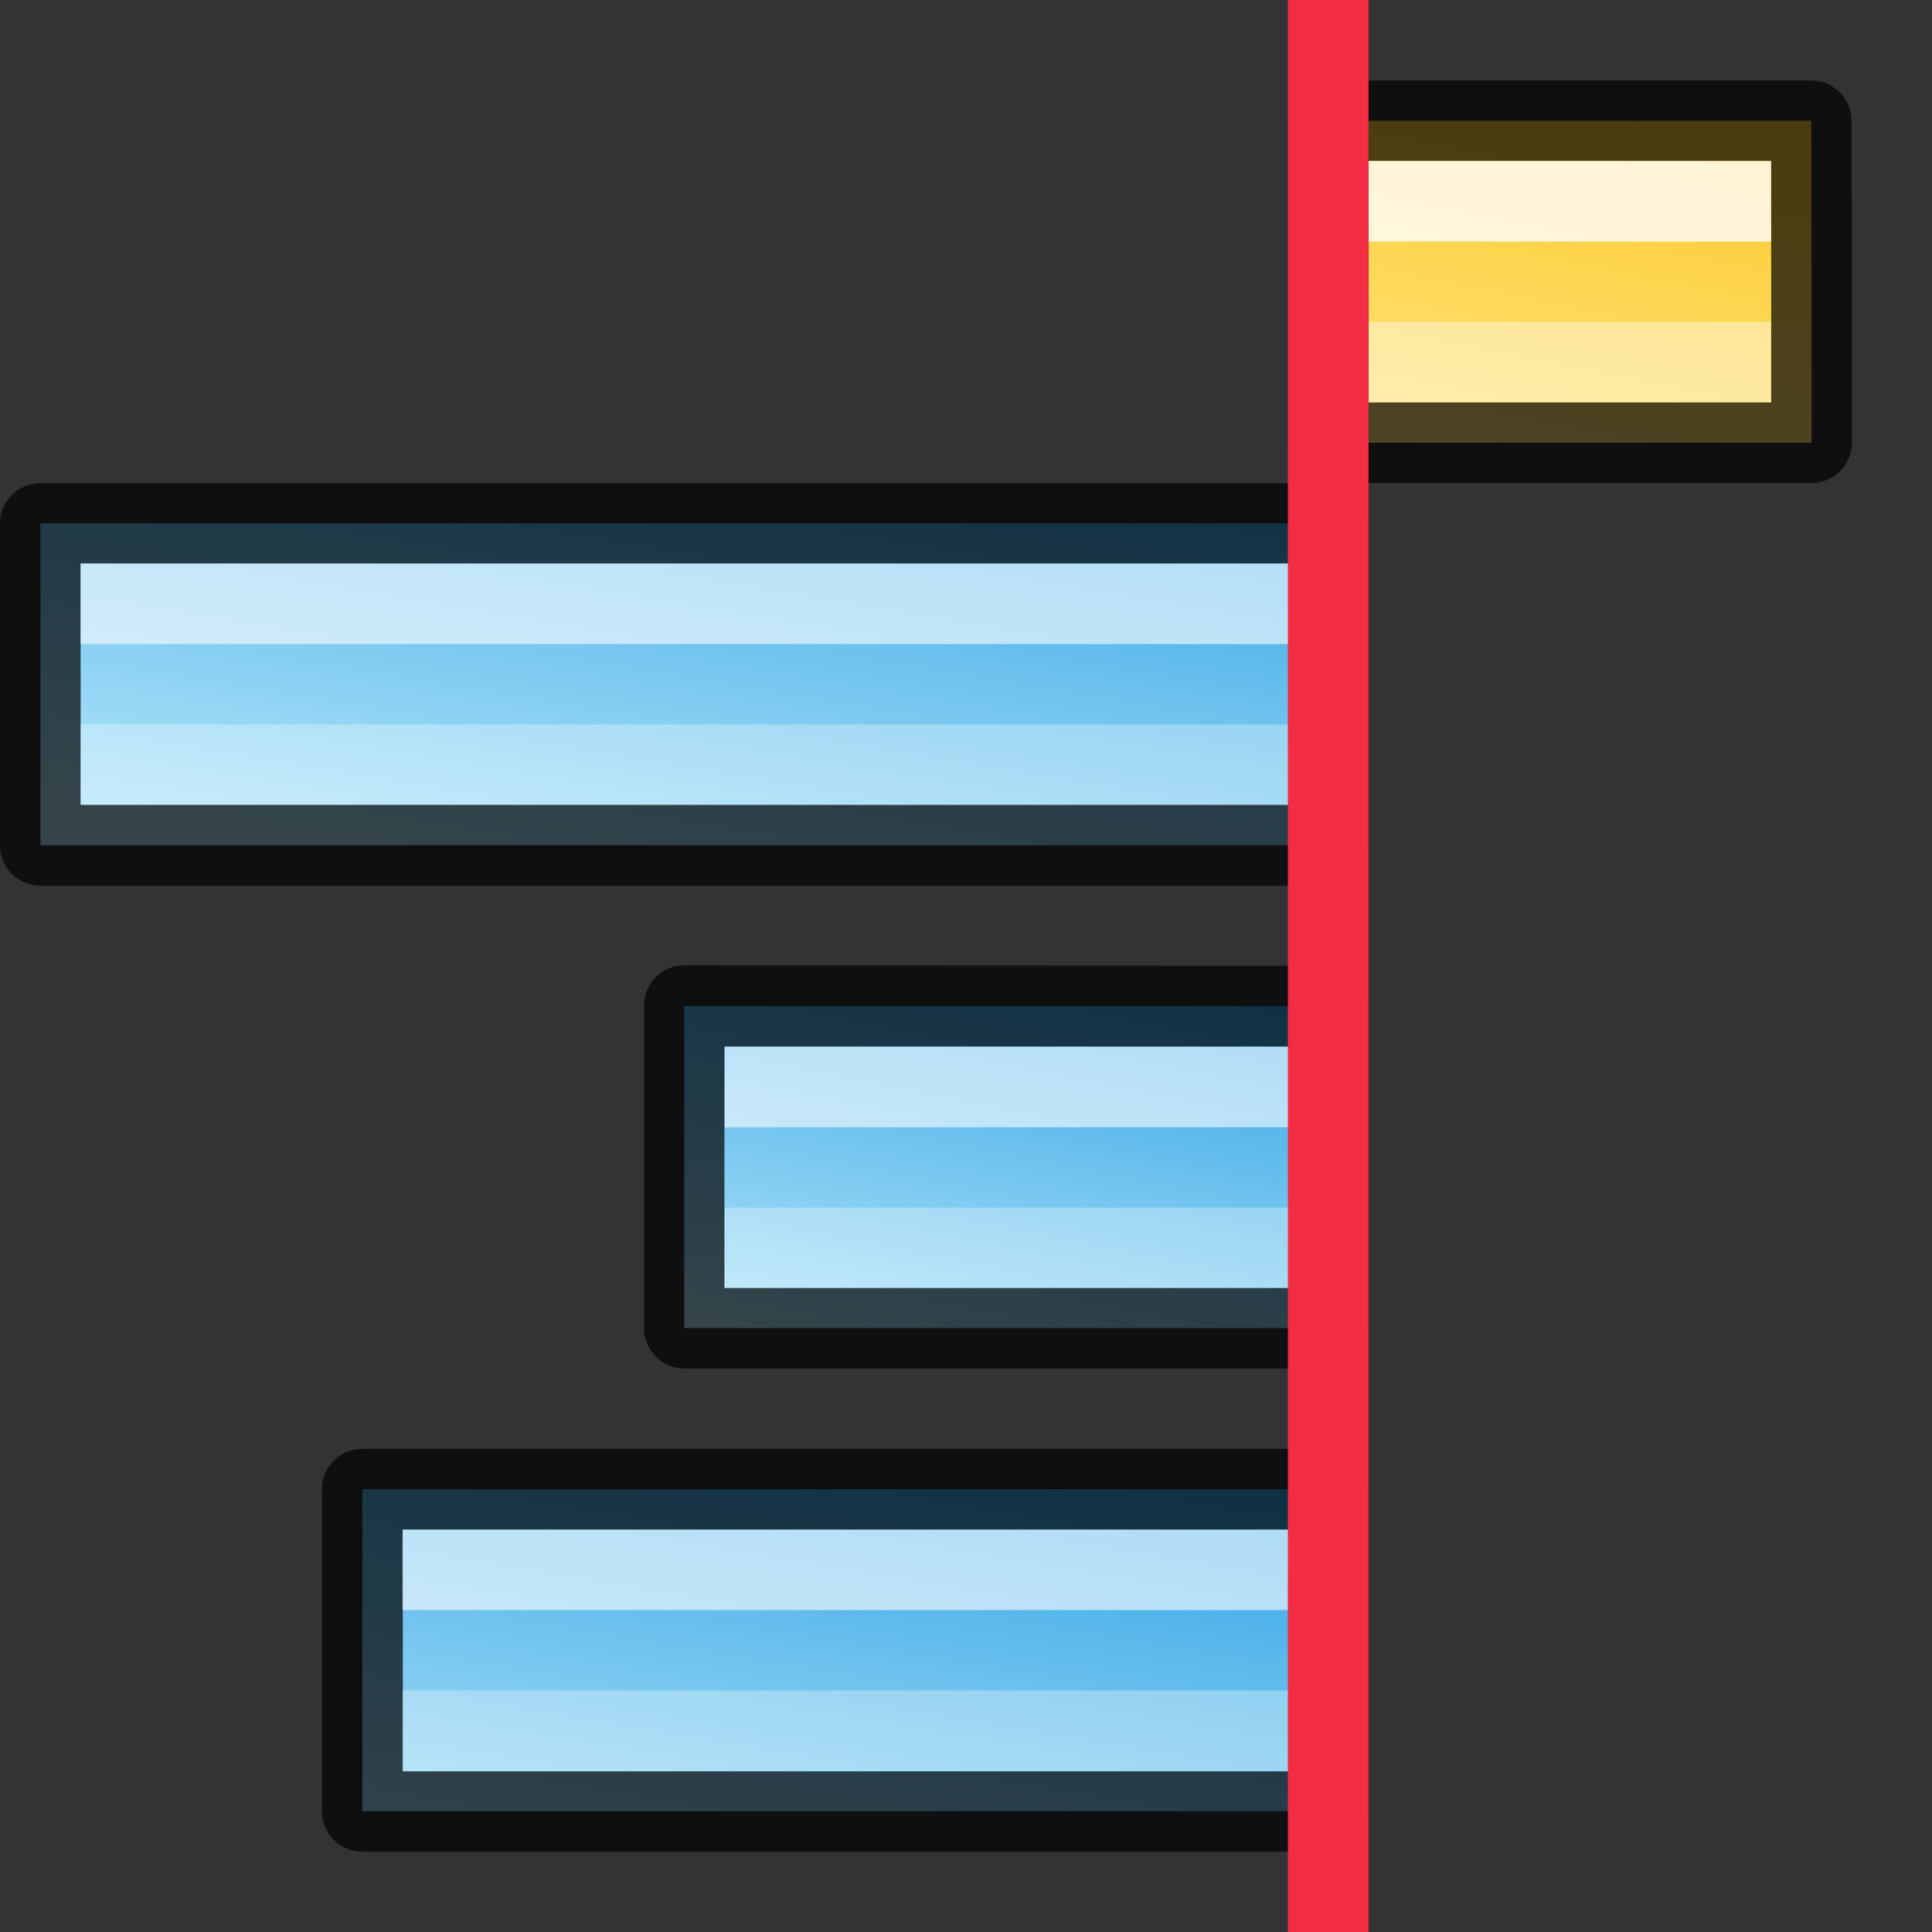
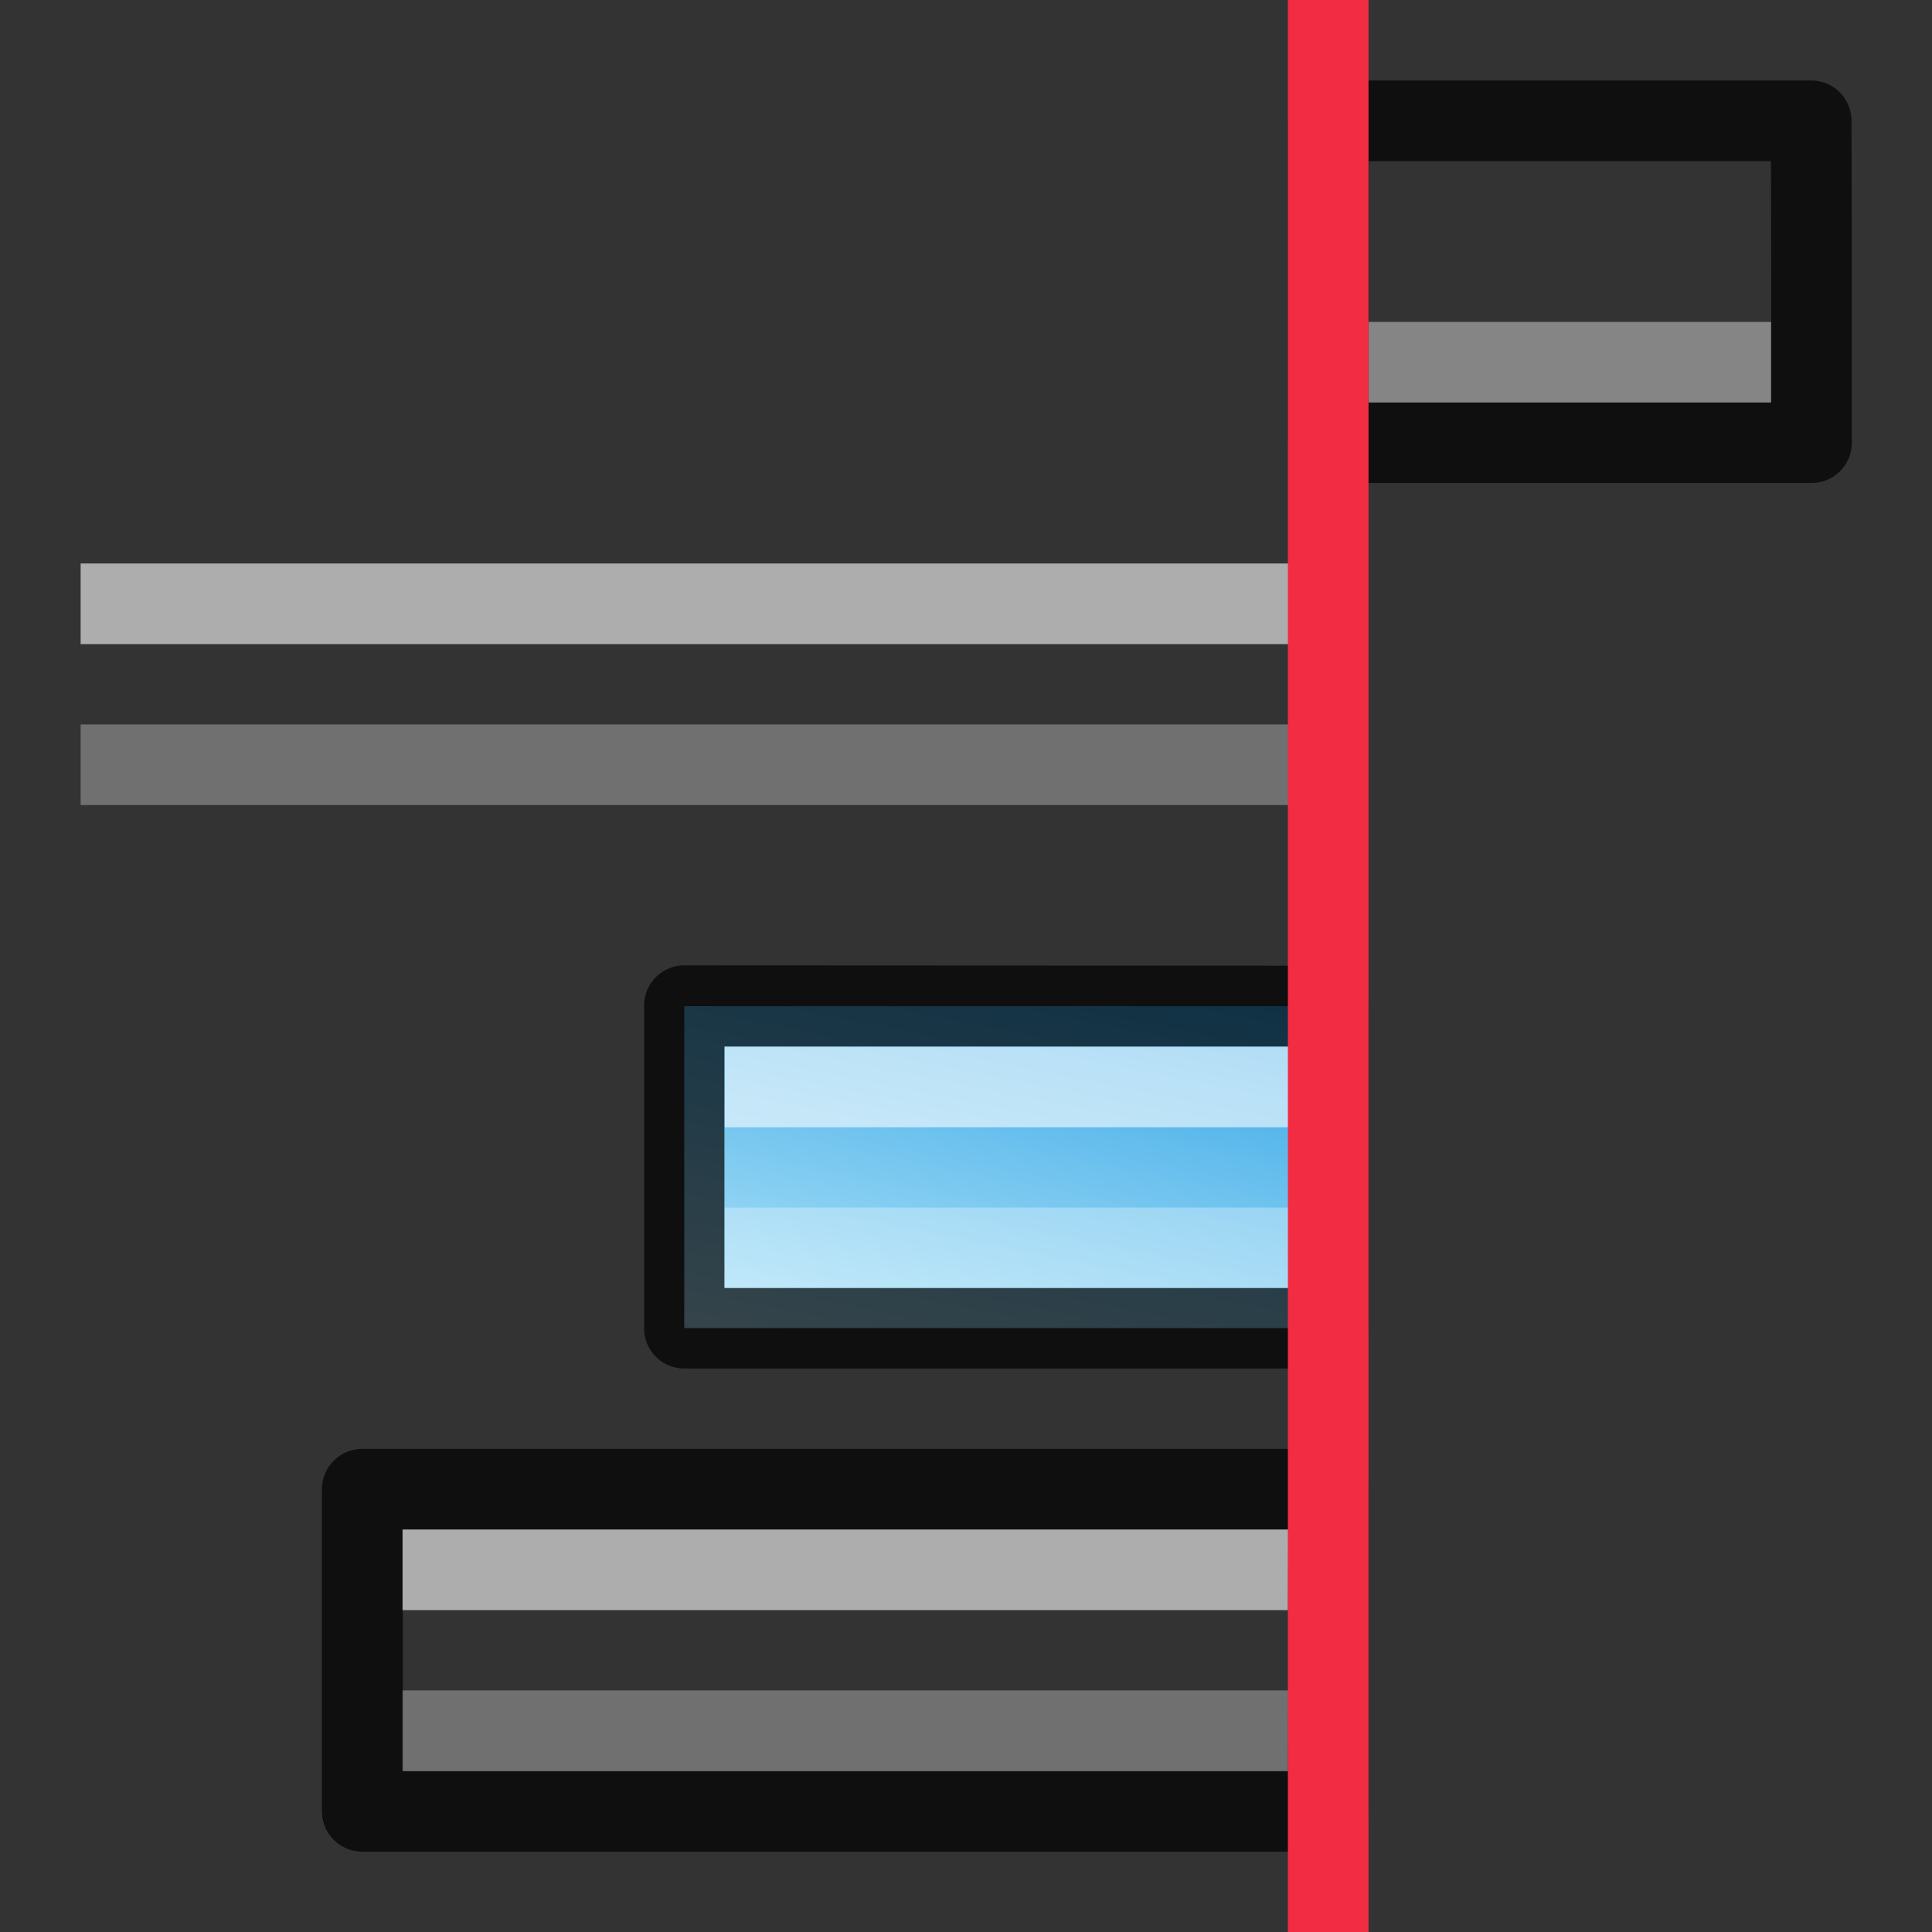
<svg xmlns="http://www.w3.org/2000/svg" xmlns:ns1="http://www.inkscape.org/namespaces/inkscape" xmlns:ns2="http://sodipodi.sourceforge.net/DTD/sodipodi-0.dtd" xmlns:xlink="http://www.w3.org/1999/xlink" width="24" height="24" viewBox="0 0 6.35 6.35" version="1.1" id="svg8" ns1:version="0.92.5 (2060ec1f9f, 2020-04-08)" ns2:docname="align-horizontal-right-to-anchor.svg">
  <rect x="0" y="0" width="6.35" height="6.35" fill="#333333" stroke="none" />
  <defs id="defs2">
    <linearGradient ns1:collect="always" id="linearGradient972">
      <stop style="stop-color:#fdc92b;stop-opacity:1" offset="0" id="stop968" />
      <stop style="stop-color:#fee581;stop-opacity:1" offset="1" id="stop970" />
    </linearGradient>
    <linearGradient id="linearGradient875" ns1:collect="always">
      <stop id="stop871" offset="0" style="stop-color:#37a6e6;stop-opacity:1" />
      <stop id="stop873" offset="1" style="stop-color:#aee3f8;stop-opacity:1" />
    </linearGradient>
    <linearGradient ns1:collect="always" xlink:href="#linearGradient875" id="linearGradient5193" x1="2.646" y1="291.708" x2="2.91" y2="293.296" gradientUnits="userSpaceOnUse" gradientTransform="matrix(-1,0,0,1,5.027,0.265)" />
    <linearGradient ns1:collect="always" xlink:href="#linearGradient875" id="linearGradient5193-5" x1="2.646" y1="291.708" x2="2.91" y2="293.296" gradientUnits="userSpaceOnUse" gradientTransform="matrix(-1,0,0,1,5.557,3.704)" />
    <linearGradient ns1:collect="always" xlink:href="#linearGradient875" id="linearGradient5193-5-7" x1="2.646" y1="291.973" x2="2.91" y2="293.296" gradientUnits="userSpaceOnUse" gradientTransform="matrix(-1,0,0,1,6.086,1.852)" />
    <linearGradient ns1:collect="always" xlink:href="#linearGradient972" id="linearGradient5193-5-7-3" x1="2.646" y1="291.973" x2="2.91" y2="293.296" gradientUnits="userSpaceOnUse" gradientTransform="matrix(-1,0,0,1,7.673,-1.058)" />
  </defs>
  <ns2:namedview id="base" pagecolor="#ffffff" bordercolor="#666666" borderopacity="1.0" ns1:pageopacity="0.0" ns1:pageshadow="2" ns1:zoom="11.313708" ns1:cx="5.6970335" ns1:cy="14.483678" ns1:document-units="px" ns1:current-layer="layer1" showgrid="false" units="px" ns1:window-width="1294" ns1:window-height="704" ns1:window-x="72" ns1:window-y="27" ns1:window-maximized="1" ns1:document-rotation="0">
    <ns1:grid type="xygrid" id="grid4518" empspacing="4" />
  </ns2:namedview>
  <g ns1:label="Layer 1" ns1:groupmode="layer" id="layer1" transform="translate(0,-290.65)">
-     <path style="opacity:1;vector-effect:none;fill:url(#linearGradient5193);fill-opacity:1;stroke:none;stroke-width:0.265;stroke-linecap:round;stroke-linejoin:bevel;stroke-miterlimit:4;stroke-dasharray:none;stroke-dashoffset:0;stroke-opacity:1" d="M 4.366,292.37 H 0.133 l -10e-8,1.058 H 4.366 Z" id="rect5185" ns1:connector-curvature="0" ns2:nodetypes="ccccc" />
-     <path style="color:#000000;font-style:normal;font-variant:normal;font-weight:normal;font-stretch:normal;font-size:medium;line-height:normal;font-family:sans-serif;font-variant-ligatures:normal;font-variant-position:normal;font-variant-caps:normal;font-variant-numeric:normal;font-variant-alternates:normal;font-feature-settings:normal;text-indent:0;text-align:start;text-decoration:none;text-decoration-line:none;text-decoration-style:solid;text-decoration-color:#000000;letter-spacing:normal;word-spacing:normal;text-transform:none;writing-mode:lr-tb;direction:ltr;text-orientation:mixed;dominant-baseline:auto;baseline-shift:baseline;text-anchor:start;white-space:normal;shape-padding:0;clip-rule:nonzero;display:inline;overflow:visible;visibility:visible;opacity:0.7;isolation:auto;mix-blend-mode:normal;color-interpolation:sRGB;color-interpolation-filters:linearRGB;solid-color:#000000;solid-opacity:1;vector-effect:none;fill:#000000;fill-opacity:1;fill-rule:nonzero;stroke:none;stroke-width:0.265;stroke-linecap:round;stroke-linejoin:round;stroke-miterlimit:4;stroke-dasharray:none;stroke-dashoffset:0;stroke-opacity:1;color-rendering:auto;image-rendering:auto;shape-rendering:auto;text-rendering:auto;enable-background:accumulate" d="m 4.379,292.238 c 0.067,0.007 0.119,0.063 0.119,0.131 l -10e-8,1.059 c 2.866e-4,0.073 -0.059,0.133 -0.133,0.133 H 0.133 c -0.073,2.8e-4 -0.133,-0.059 -0.133,-0.133 l 1e-7,-1.059 c 7.934e-4,-0.073 0.06,-0.131 0.133,-0.131 H 4.365 c 0.005,-2.4e-4 0.009,-2.4e-4 0.014,0 z m -0.145,0.264 H 0.265 l -1e-7,0.793 H 4.234 Z" id="rect5185-5" ns1:connector-curvature="0" ns2:nodetypes="ccccccccccccccc" />
-     <path style="opacity:1;vector-effect:none;fill:url(#linearGradient5193-5);fill-opacity:1;stroke:none;stroke-width:0.265;stroke-linecap:round;stroke-linejoin:bevel;stroke-miterlimit:4;stroke-dasharray:none;stroke-dashoffset:0;stroke-opacity:1" d="m 4.366,295.545 h -3.175 l 10e-8,1.058 h 3.175 z" id="rect5185-9" ns1:connector-curvature="0" ns2:nodetypes="ccccc" />
    <path style="color:#000000;font-style:normal;font-variant:normal;font-weight:normal;font-stretch:normal;font-size:medium;line-height:normal;font-family:sans-serif;font-variant-ligatures:normal;font-variant-position:normal;font-variant-caps:normal;font-variant-numeric:normal;font-variant-alternates:normal;font-feature-settings:normal;text-indent:0;text-align:start;text-decoration:none;text-decoration-line:none;text-decoration-style:solid;text-decoration-color:#000000;letter-spacing:normal;word-spacing:normal;text-transform:none;writing-mode:lr-tb;direction:ltr;text-orientation:mixed;dominant-baseline:auto;baseline-shift:baseline;text-anchor:start;white-space:normal;shape-padding:0;clip-rule:nonzero;display:inline;overflow:visible;visibility:visible;opacity:0.7;isolation:auto;mix-blend-mode:normal;color-interpolation:sRGB;color-interpolation-filters:linearRGB;solid-color:#000000;solid-opacity:1;vector-effect:none;fill:#000000;fill-opacity:1;fill-rule:nonzero;stroke:none;stroke-width:0.265;stroke-linecap:round;stroke-linejoin:round;stroke-miterlimit:4;stroke-dasharray:none;stroke-dashoffset:0;stroke-opacity:1;color-rendering:auto;image-rendering:auto;shape-rendering:auto;text-rendering:auto;enable-background:accumulate" d="m 4.365,295.412 c 0.073,-2.8e-4 0.133,0.059 0.133,0.133 l 10e-8,1.058 c 2.81e-4,0.073 -0.059,0.133 -0.133,0.133 H 1.191 c -0.073,2.8e-4 -0.133,-0.059 -0.133,-0.133 l -1e-7,-1.058 c -2.81e-4,-0.073 0.059,-0.133 0.133,-0.133 z m -0.131,0.266 H 1.324 l 1e-7,0.794 h 2.91 z" id="rect5185-5-1" ns1:connector-curvature="0" ns2:nodetypes="cccccccccccccc" />
    <path style="opacity:1;vector-effect:none;fill:url(#linearGradient5193-5-7);fill-opacity:1;stroke:none;stroke-width:0.265;stroke-linecap:round;stroke-linejoin:bevel;stroke-miterlimit:4;stroke-dasharray:none;stroke-dashoffset:0;stroke-opacity:1" d="M 4.366,293.957 H 2.249 v 1.058 h 2.117 v -0.529 z" id="rect5185-9-6" ns1:connector-curvature="0" ns2:nodetypes="cccccc" />
    <path style="color:#000000;font-style:normal;font-variant:normal;font-weight:normal;font-stretch:normal;font-size:medium;line-height:normal;font-family:sans-serif;font-variant-ligatures:normal;font-variant-position:normal;font-variant-caps:normal;font-variant-numeric:normal;font-variant-alternates:normal;font-feature-settings:normal;text-indent:0;text-align:start;text-decoration:none;text-decoration-line:none;text-decoration-style:solid;text-decoration-color:#000000;letter-spacing:normal;word-spacing:normal;text-transform:none;writing-mode:lr-tb;direction:ltr;text-orientation:mixed;dominant-baseline:auto;baseline-shift:baseline;text-anchor:start;white-space:normal;shape-padding:0;clip-rule:nonzero;display:inline;overflow:visible;visibility:visible;opacity:0.7;isolation:auto;mix-blend-mode:normal;color-interpolation:sRGB;color-interpolation-filters:linearRGB;solid-color:#000000;solid-opacity:1;vector-effect:none;fill:#000000;fill-opacity:1;fill-rule:nonzero;stroke:none;stroke-width:0.265;stroke-linecap:round;stroke-linejoin:round;stroke-miterlimit:4;stroke-dasharray:none;stroke-dashoffset:0;stroke-opacity:1;color-rendering:auto;image-rendering:auto;shape-rendering:auto;text-rendering:auto;enable-background:accumulate" d="m 4.365,293.824 a 0.132,0.132 0 0 1 0.133,0.133 v 0.529 0.529 A 0.132,0.132 0 0 1 4.365,295.148 H 2.25 a 0.132,0.132 0 0 1 -0.133,-0.133 v -1.059 a 0.132,0.132 0 0 1 0.133,-0.133 z m -0.131,0.266 H 2.381 v 0.793 h 1.854 v -0.396 z" id="rect5185-5-1-1" ns1:connector-curvature="0" />
    <path style="opacity:0.6;fill:#ffffff;fill-opacity:1;stroke:none;stroke-width:0.265;stroke-linecap:round;stroke-linejoin:miter;stroke-miterlimit:4;stroke-dasharray:none;stroke-opacity:1" d="M 4.234,292.502 H 0.265 v 0.265 H 4.234 Z" id="rect877" ns1:connector-curvature="0" ns2:nodetypes="ccccc" />
    <path style="opacity:0.3;fill:#ffffff;fill-opacity:1;stroke:none;stroke-width:0.265;stroke-linecap:round;stroke-linejoin:miter;stroke-miterlimit:4;stroke-dasharray:none;stroke-opacity:1" d="M 4.234,293.031 H 0.265 v 0.265 H 4.234 Z" id="rect877-3" ns1:connector-curvature="0" ns2:nodetypes="ccccc" />
    <path style="opacity:0.3;fill:#ffffff;fill-opacity:1;stroke:none;stroke-width:0.265;stroke-linecap:round;stroke-linejoin:miter;stroke-miterlimit:4;stroke-dasharray:none;stroke-opacity:1" d="M 4.234,294.619 H 2.382 v 0.265 h 1.852 z" id="rect907" ns1:connector-curvature="0" />
    <path style="opacity:0.3;fill:#ffffff;fill-opacity:1;stroke:none;stroke-width:0.265;stroke-linecap:round;stroke-linejoin:miter;stroke-miterlimit:4;stroke-dasharray:none;stroke-opacity:1" d="M 4.234,296.206 H 1.323 v 0.265 h 2.91 z" id="rect909" ns1:connector-curvature="0" ns2:nodetypes="ccccc" />
    <path style="opacity:0.6;fill:#ffffff;fill-opacity:1;stroke:none;stroke-width:0.265;stroke-linecap:round;stroke-linejoin:miter;stroke-miterlimit:4;stroke-dasharray:none;stroke-opacity:1" d="M 4.234,295.677 H 1.323 v 0.265 h 2.91 z" id="rect911" ns1:connector-curvature="0" ns2:nodetypes="ccccc" />
    <path style="opacity:0.6;fill:#ffffff;fill-opacity:1;stroke:none;stroke-width:0.265;stroke-linecap:round;stroke-linejoin:miter;stroke-miterlimit:4;stroke-dasharray:none;stroke-opacity:1" d="M 4.234,294.09 H 2.382 v 0.265 h 1.852 z" id="rect913" ns1:connector-curvature="0" />
-     <path style="opacity:1;vector-effect:none;fill:url(#linearGradient5193-5-7-3);fill-opacity:1;stroke:none;stroke-width:0.265;stroke-linecap:round;stroke-linejoin:bevel;stroke-miterlimit:4;stroke-dasharray:none;stroke-dashoffset:0;stroke-opacity:1" d="M 5.953,291.047 H 4.366 v 1.058 h 1.588 v -0.529 z" id="rect5185-9-6-5" ns1:connector-curvature="0" ns2:nodetypes="cccccc" />
    <path style="opacity:0.7;vector-effect:none;fill:none;fill-opacity:1;stroke:#000000;stroke-width:0.265;stroke-linecap:round;stroke-linejoin:round;stroke-miterlimit:4;stroke-dasharray:none;stroke-dashoffset:0;stroke-opacity:1" d="M 5.953,291.047 H 4.366 v 1.058 h 1.588 v -0.529 z" id="rect5185-5-1-1-3" ns1:connector-curvature="0" ns2:nodetypes="cccccc" />
    <rect style="opacity:0.4;fill:#ffffff;fill-opacity:1;stroke:none;stroke-width:0.265;stroke-linecap:round;stroke-linejoin:miter;stroke-miterlimit:4;stroke-dasharray:none;stroke-opacity:1" id="rect907-5" width="1.323" height="0.265" x="-5.821" y="291.708" transform="scale(-1,1)" />
-     <rect style="opacity:0.8;fill:#ffffff;fill-opacity:1;stroke:none;stroke-width:0.265;stroke-linecap:round;stroke-linejoin:miter;stroke-miterlimit:4;stroke-dasharray:none;stroke-opacity:1" id="rect913-6" width="1.323" height="0.265" x="-5.821" y="291.179" transform="scale(-1,1)" />
    <rect style="opacity:1;fill:#f22c42;fill-opacity:1;stroke:none;stroke-width:0.265;stroke-linecap:round;stroke-linejoin:miter;stroke-miterlimit:4;stroke-dasharray:none;stroke-opacity:1" id="rect860" width="0.265" height="6.35" x="-4.498" y="290.65" transform="scale(-1,1)" />
  </g>
</svg>